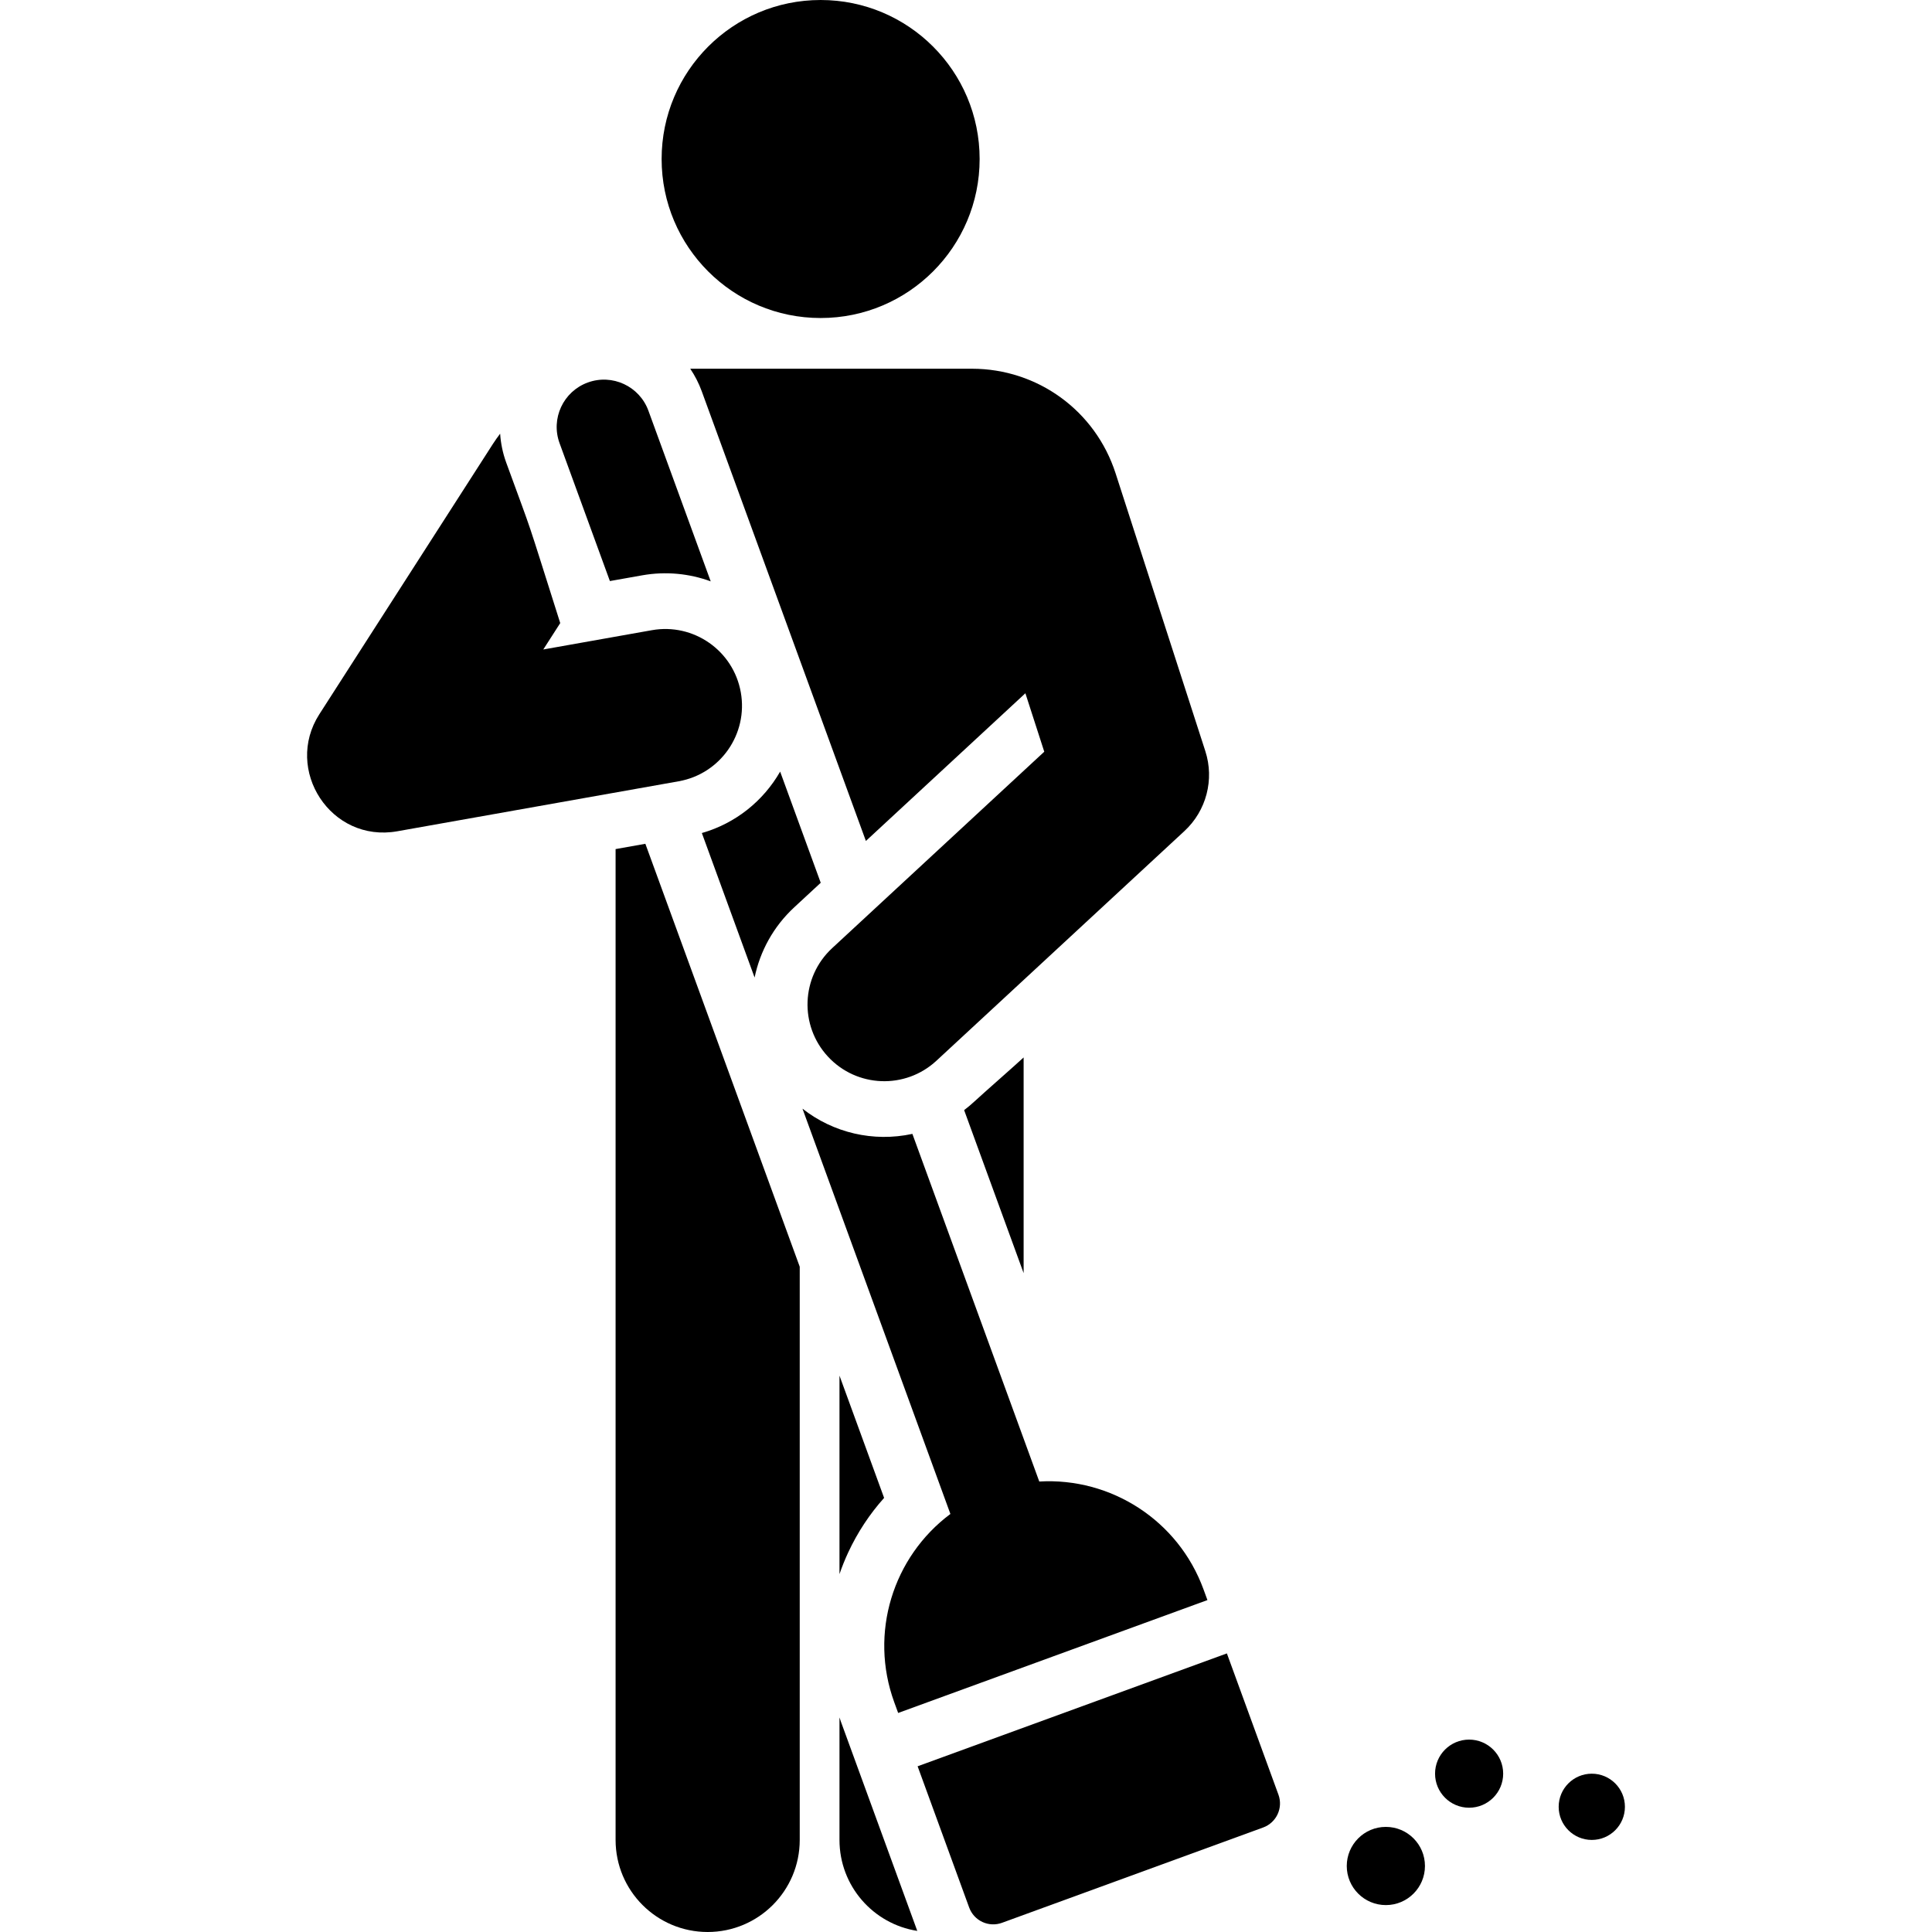
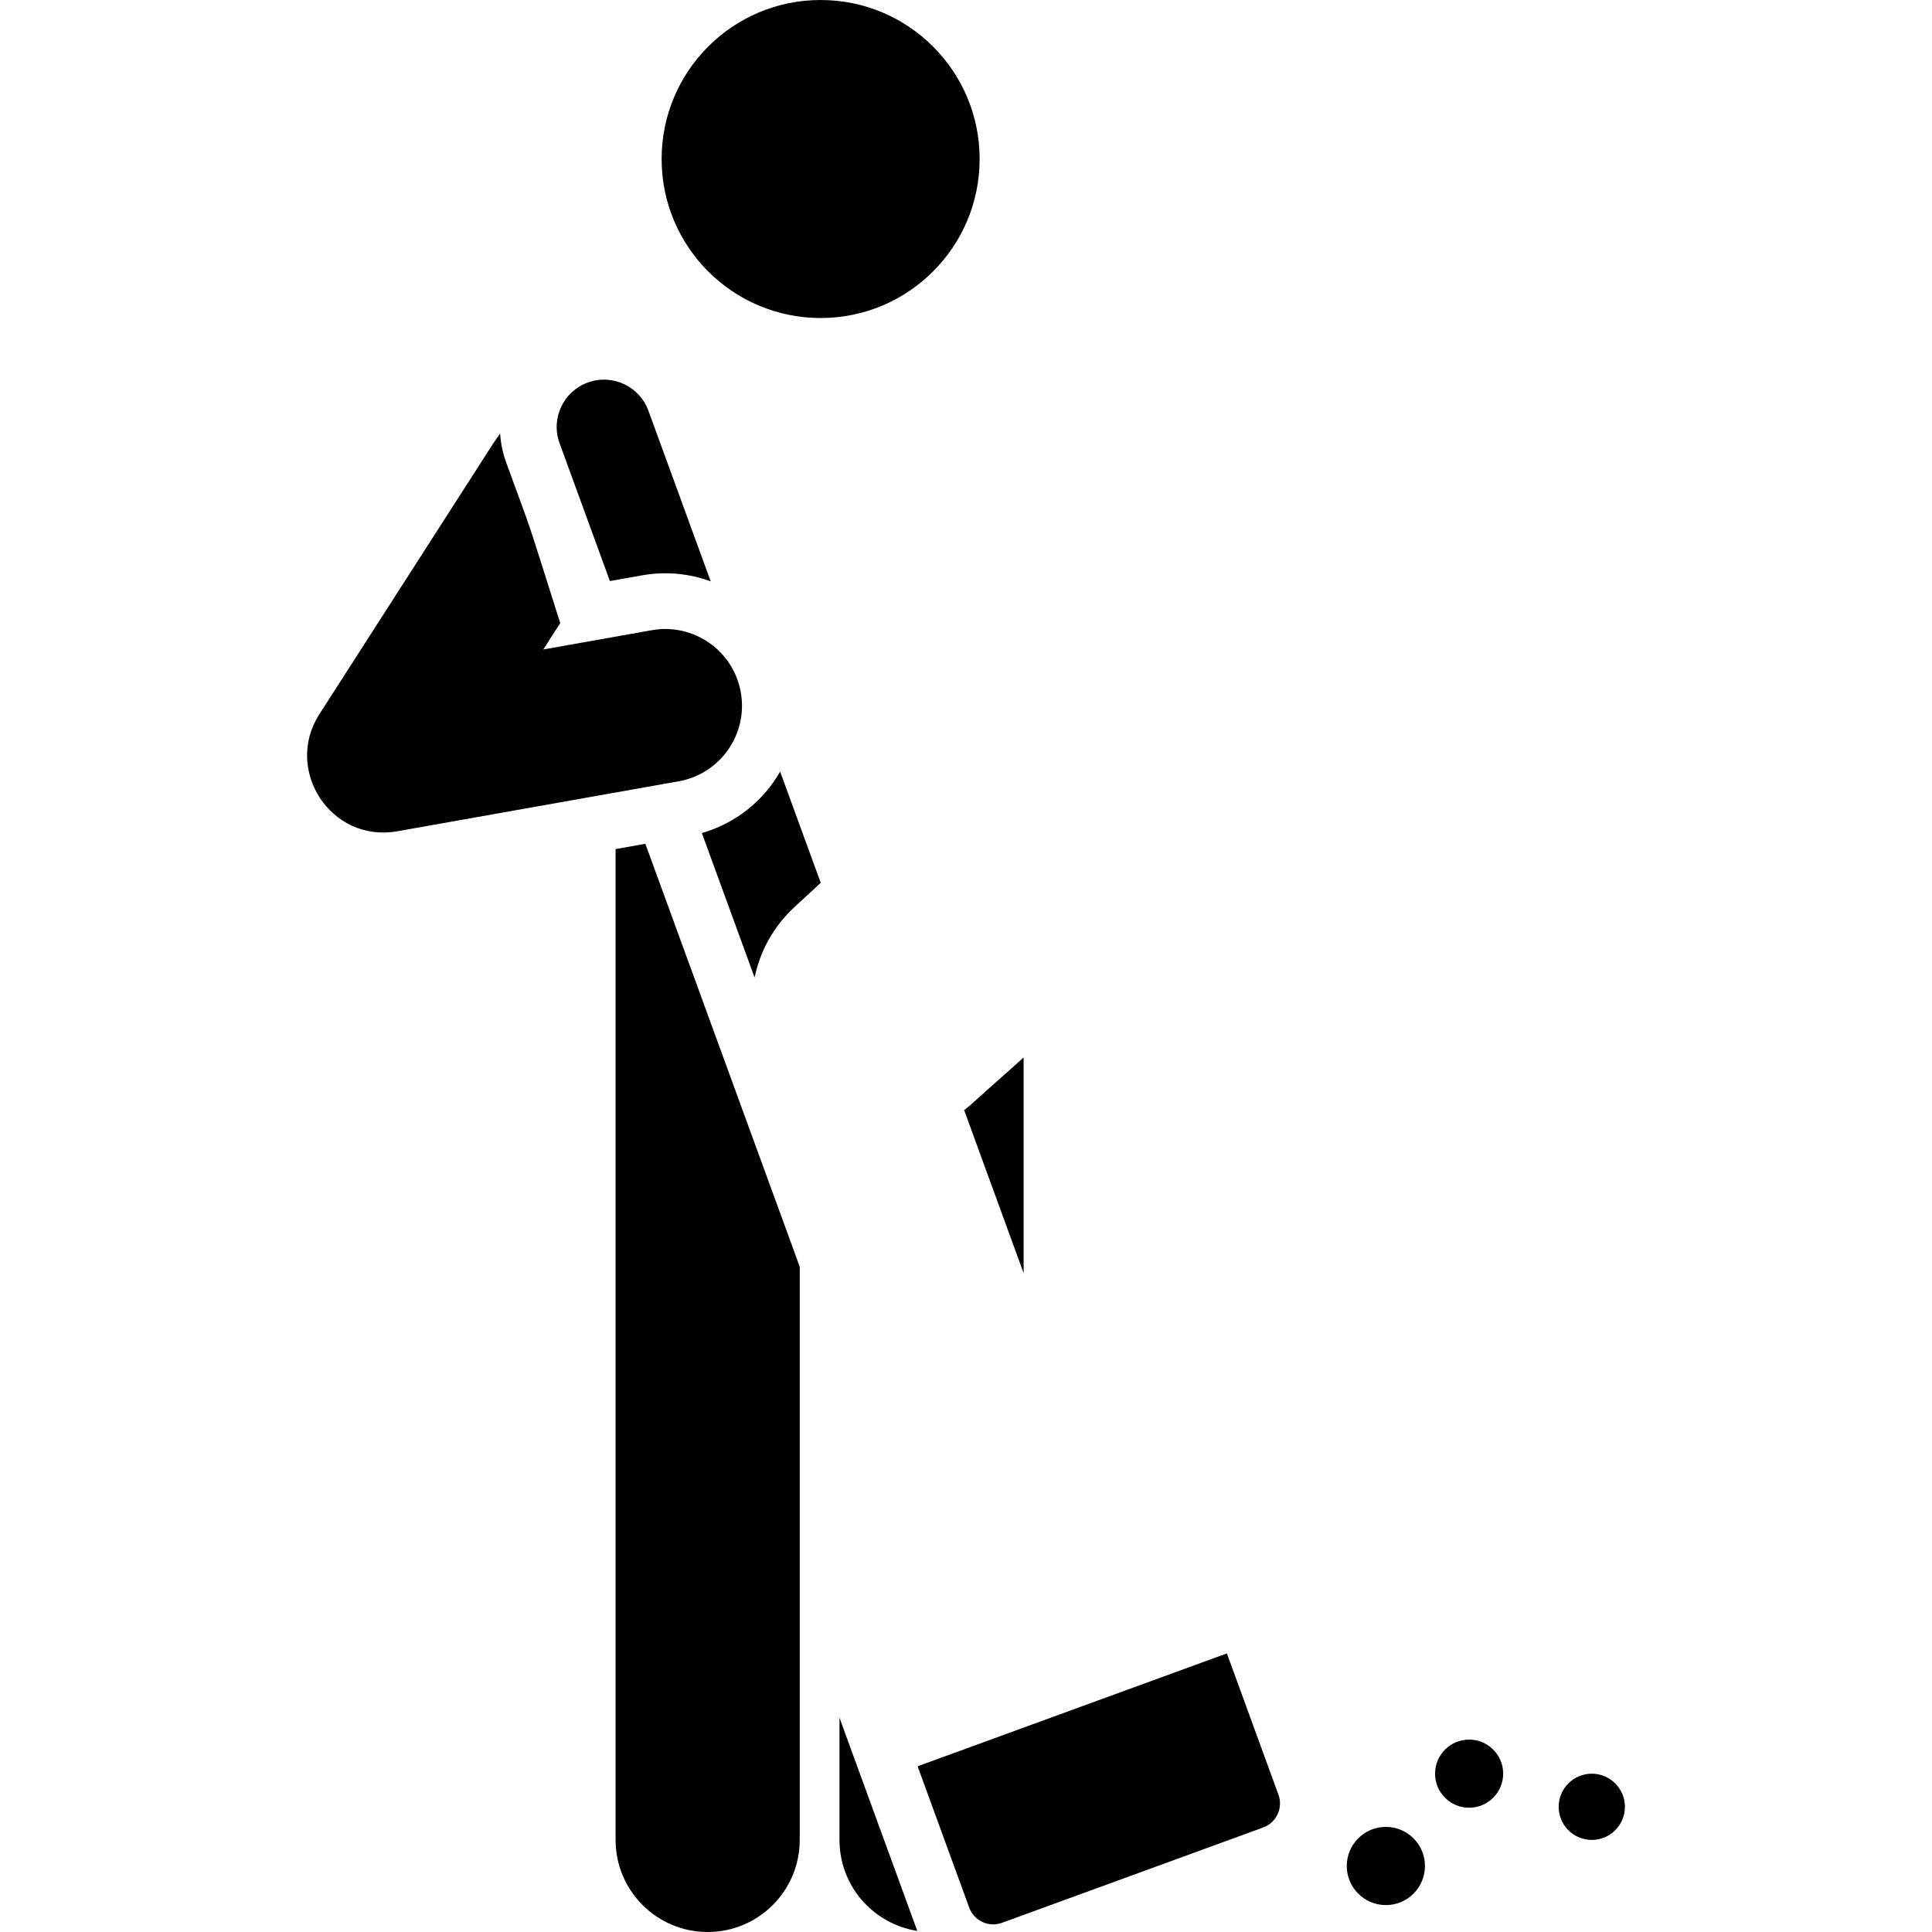
<svg xmlns="http://www.w3.org/2000/svg" version="1.1" id="Capa_1" x="0px" y="0px" viewBox="0 0 512 512" style="enable-background:new 0 0 512 512;" xml:space="preserve">
  <g>
    <g>
      <path d="M258.183,291.947c-0.864,0.8-1.759,1.547-2.679,2.244l15.768,43.198c0-49.04,0-57.155,0-57.155    C268.669,282.645,260.829,289.496,258.183,291.947z" />
    </g>
  </g>
  <g>
    <g>
      <path d="M187.294,268.178l-16.267-44.564l-7.889,1.403V487.6c0,13.476,10.924,24.4,24.4,24.4c13.476,0,24.4-10.924,24.4-24.4    V335.694L187.294,268.178z" />
    </g>
  </g>
  <g>
    <g>
      <circle cx="217.475" cy="42.139" r="42.139" />
    </g>
  </g>
  <g>
    <g>
-       <path d="M222.472,364.558v52.593c0.667-1.933,1.43-3.846,2.305-5.725c2.485-5.343,5.698-10.201,9.521-14.469L222.472,364.558z" />
-     </g>
+       </g>
  </g>
  <g>
    <g>
      <path d="M222.859,456.285c-0.138-0.38-0.256-0.764-0.387-1.146v32.462c0,12.188,8.937,22.288,20.616,24.106L222.859,456.285z" />
    </g>
  </g>
  <g>
    <g>
      <path d="M206.747,204.486c-4.425,7.708-11.731,13.697-20.748,16.277l13.977,38.29c1.43-6.908,4.939-13.453,10.509-18.611    l7.016-6.497L206.747,204.486z" />
    </g>
  </g>
  <g>
    <g>
-       <path d="M318.949,421.213c-0.002-0.005-0.004-0.009-0.005-0.013c-6.697-18.325-24.565-29.698-43.525-28.581    c-3.874-10.613-29.763-81.543-33.627-92.129c-10.38,2.246-21.022-0.304-29.127-6.682c4.896,13.42,35.358,96.874,39.202,107.406    c-15.239,11.371-21.568,31.577-14.876,49.913l1.032,2.826l81.958-29.915L318.949,421.213z" />
-     </g>
+       </g>
  </g>
  <g>
    <g>
      <path d="M171.838,108.847c-2.374-6.503-9.569-9.852-16.073-7.477c-6.503,2.374-9.851,9.57-7.477,16.073l13.339,36.544l8.536-1.516    c6.326-1.124,12.552-0.468,18.18,1.594L171.838,108.847z" />
    </g>
  </g>
  <g>
    <g>
      <path d="M338.801,475.607c-4.202-11.516-12.399-33.971-13.664-37.438l-81.958,29.915l13.665,37.438    c0.617,1.689,1.878,3.064,3.508,3.822c1.63,0.758,3.494,0.837,5.183,0.221c15.721-5.738,53.243-19.434,69.223-25.266    C338.273,483.014,340.084,479.123,338.801,475.607z" />
    </g>
  </g>
  <g>
    <g>
      <path d="M196.321,183.472c-1.964-11.056-12.518-18.429-23.577-16.463l-28.167,5.004l-0.601,0.106l4.491-6.994    c-9.691-30.55-6.605-21.411-14.311-42.526c-0.924-2.531-1.446-5.109-1.614-7.669c-0.679,0.898-1.337,1.815-1.951,2.772    l-7.168,11.163l-23.126,36.016l-15.672,24.407c-9.44,14.705,3.016,34.143,20.667,31.006c15.797-2.806,58.327-10.362,74.567-13.247    C190.915,205.084,198.285,194.529,196.321,183.472z" />
    </g>
  </g>
  <g>
    <g>
      <path d="M367.267,484.145c-5.774,0-10.362,4.702-10.362,10.362c0,5.723,4.639,10.362,10.362,10.362    c5.723,0,10.362-4.64,10.362-10.362C377.63,488.784,372.99,484.145,367.267,484.145z" />
    </g>
  </g>
  <g>
    <g>
      <circle cx="389.331" cy="470.039" r="9.026" />
    </g>
  </g>
  <g>
    <g>
      <circle cx="421.843" cy="478.824" r="8.778" />
    </g>
  </g>
  <g>
    <g>
-       <path d="M319.426,199.061l-8.793-27.22l-14.995-46.42c0-0.001-0.001-0.003-0.002-0.004c-5.355-16.569-20.651-27.701-38.064-27.701    c-15.457-0.001-58.591-0.001-74.65-0.001c1.227,1.822,2.26,3.818,3.048,5.975c1.594,4.368,40.255,110.284,43.499,119.173    c2.184-2.023,40.461-37.472,42.267-39.143l5.004,15.492l-56.222,52.067c-8.239,7.631-8.733,20.495-1.102,28.734    c7.632,8.241,20.497,8.731,28.734,1.102l65.744-60.885C319.701,214.852,321.859,206.593,319.426,199.061z" />
-     </g>
+       </g>
  </g>
  <g>
</g>
  <g>
</g>
  <g>
</g>
  <g>
</g>
  <g>
</g>
  <g>
</g>
  <g>
</g>
  <g>
</g>
  <g>
</g>
  <g>
</g>
  <g>
</g>
  <g>
</g>
  <g>
</g>
  <g>
</g>
  <g>
</g>
</svg>